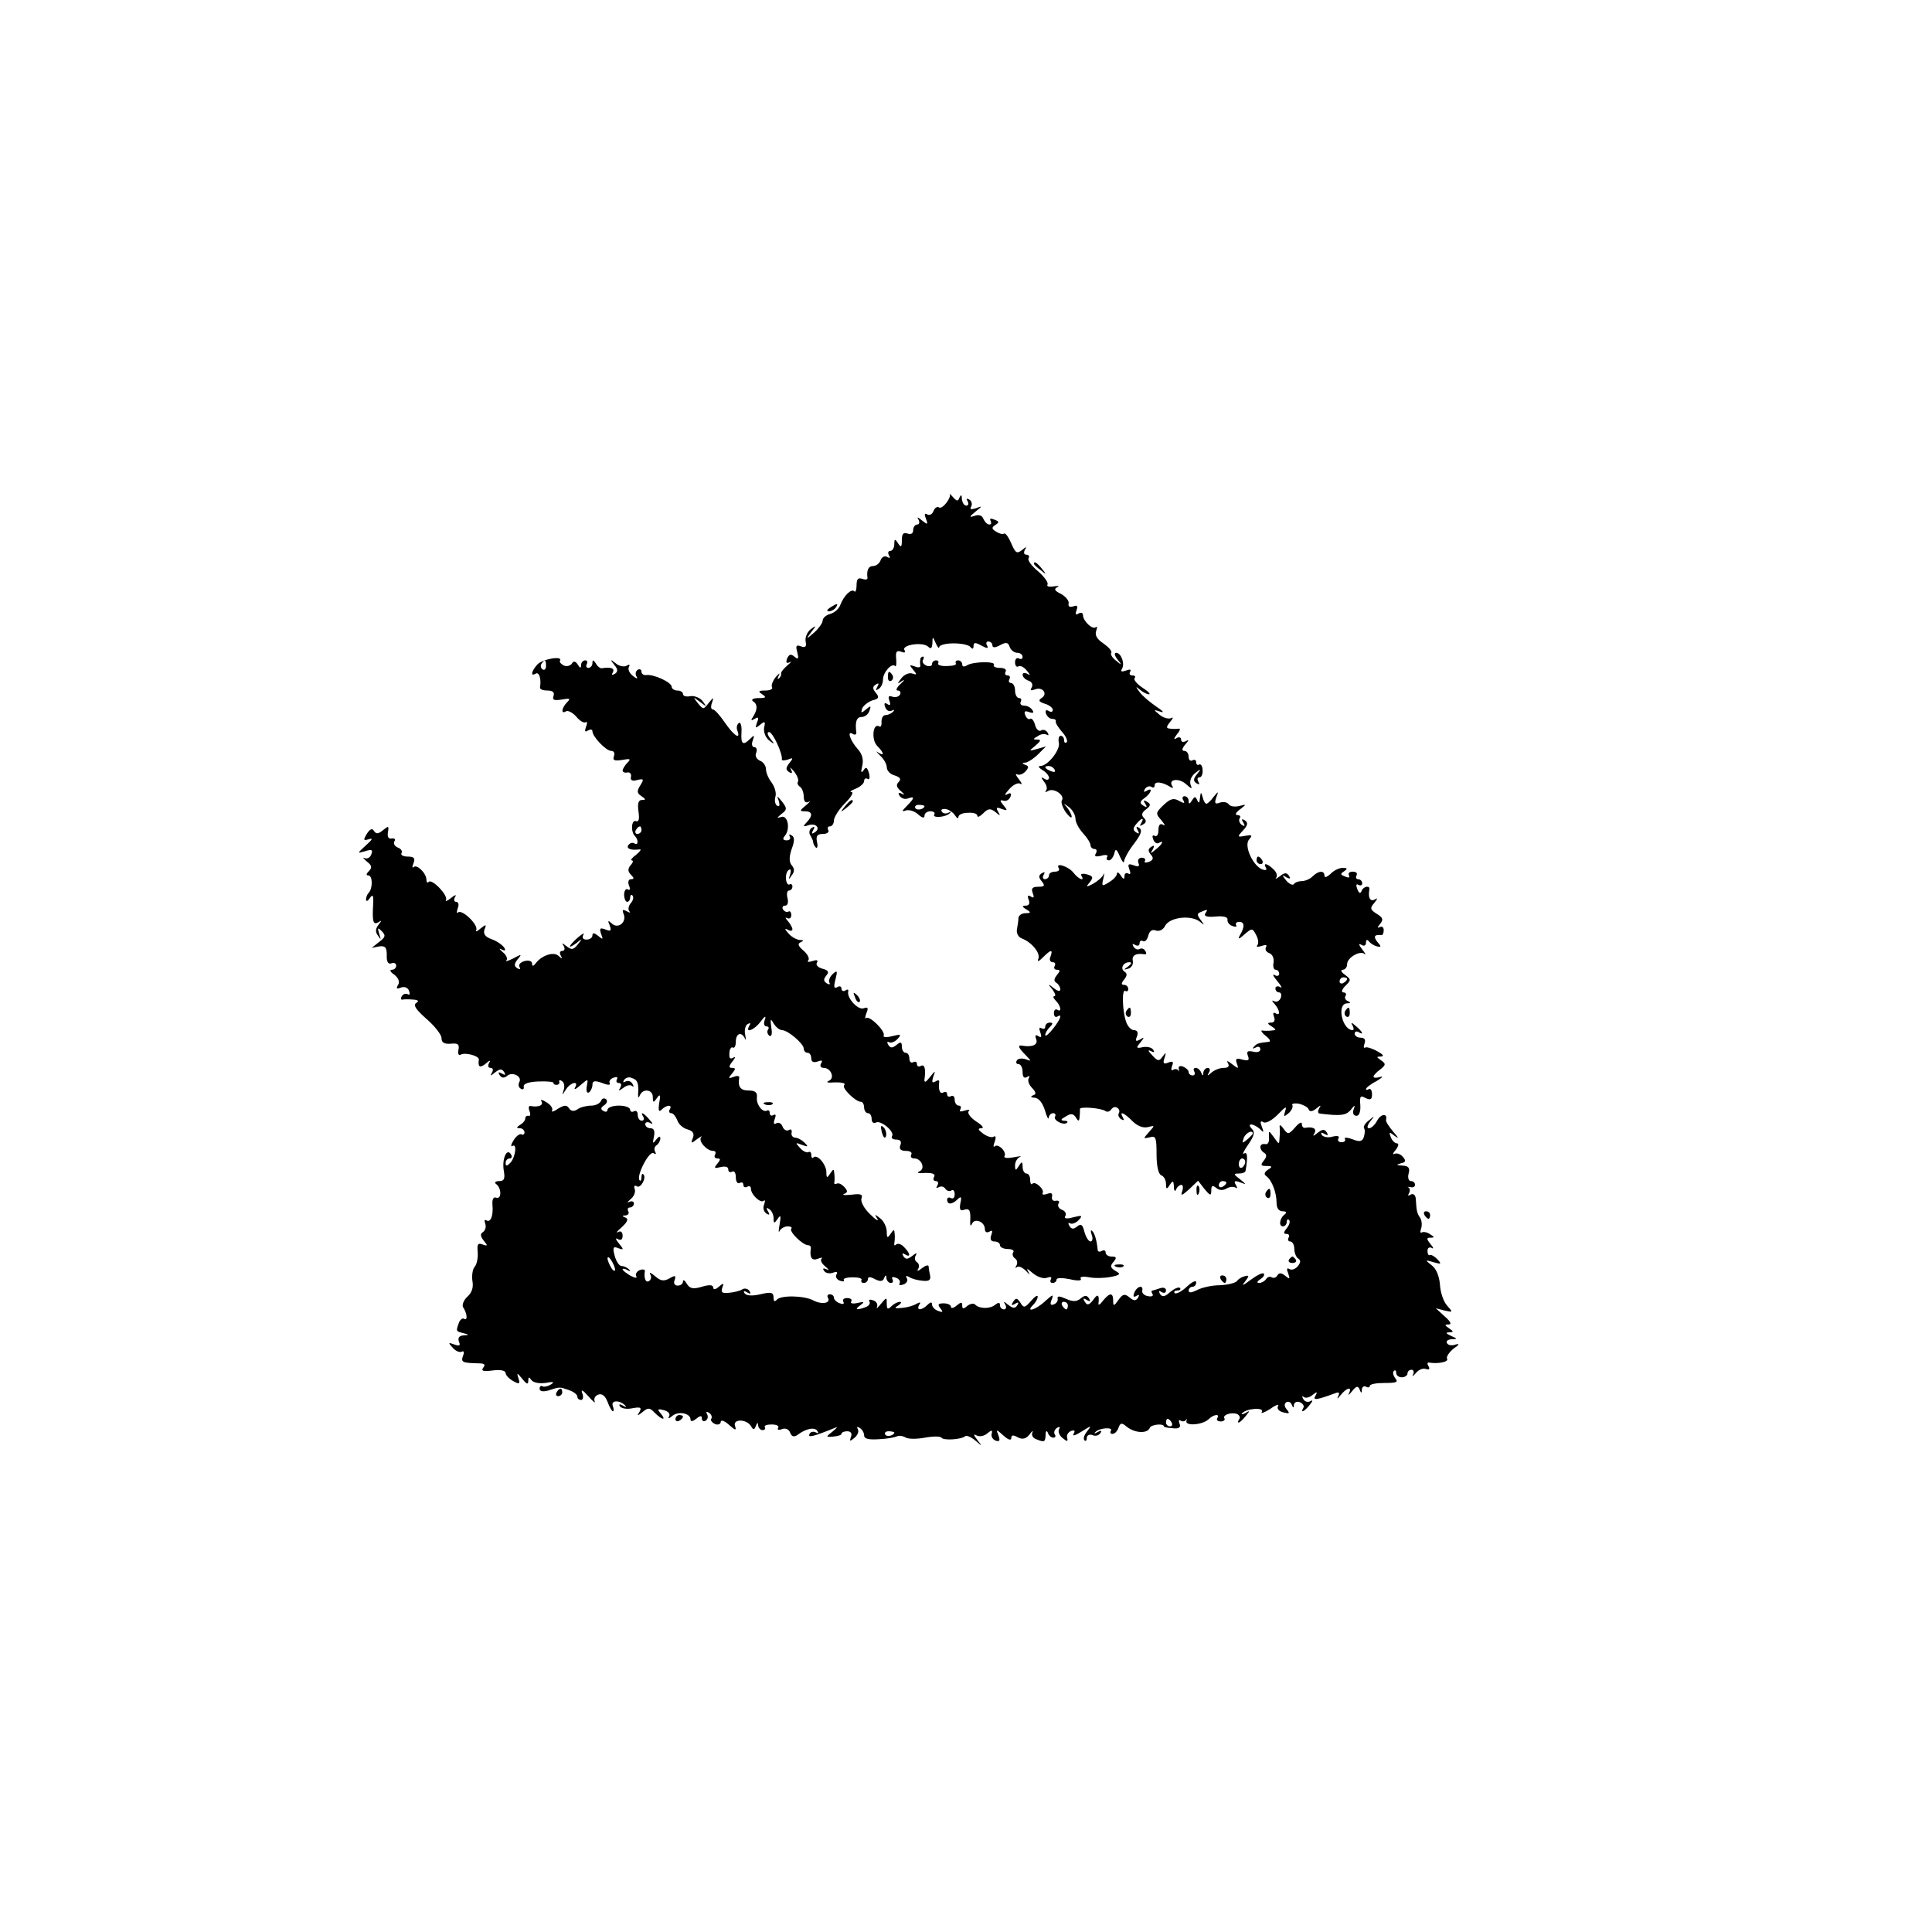
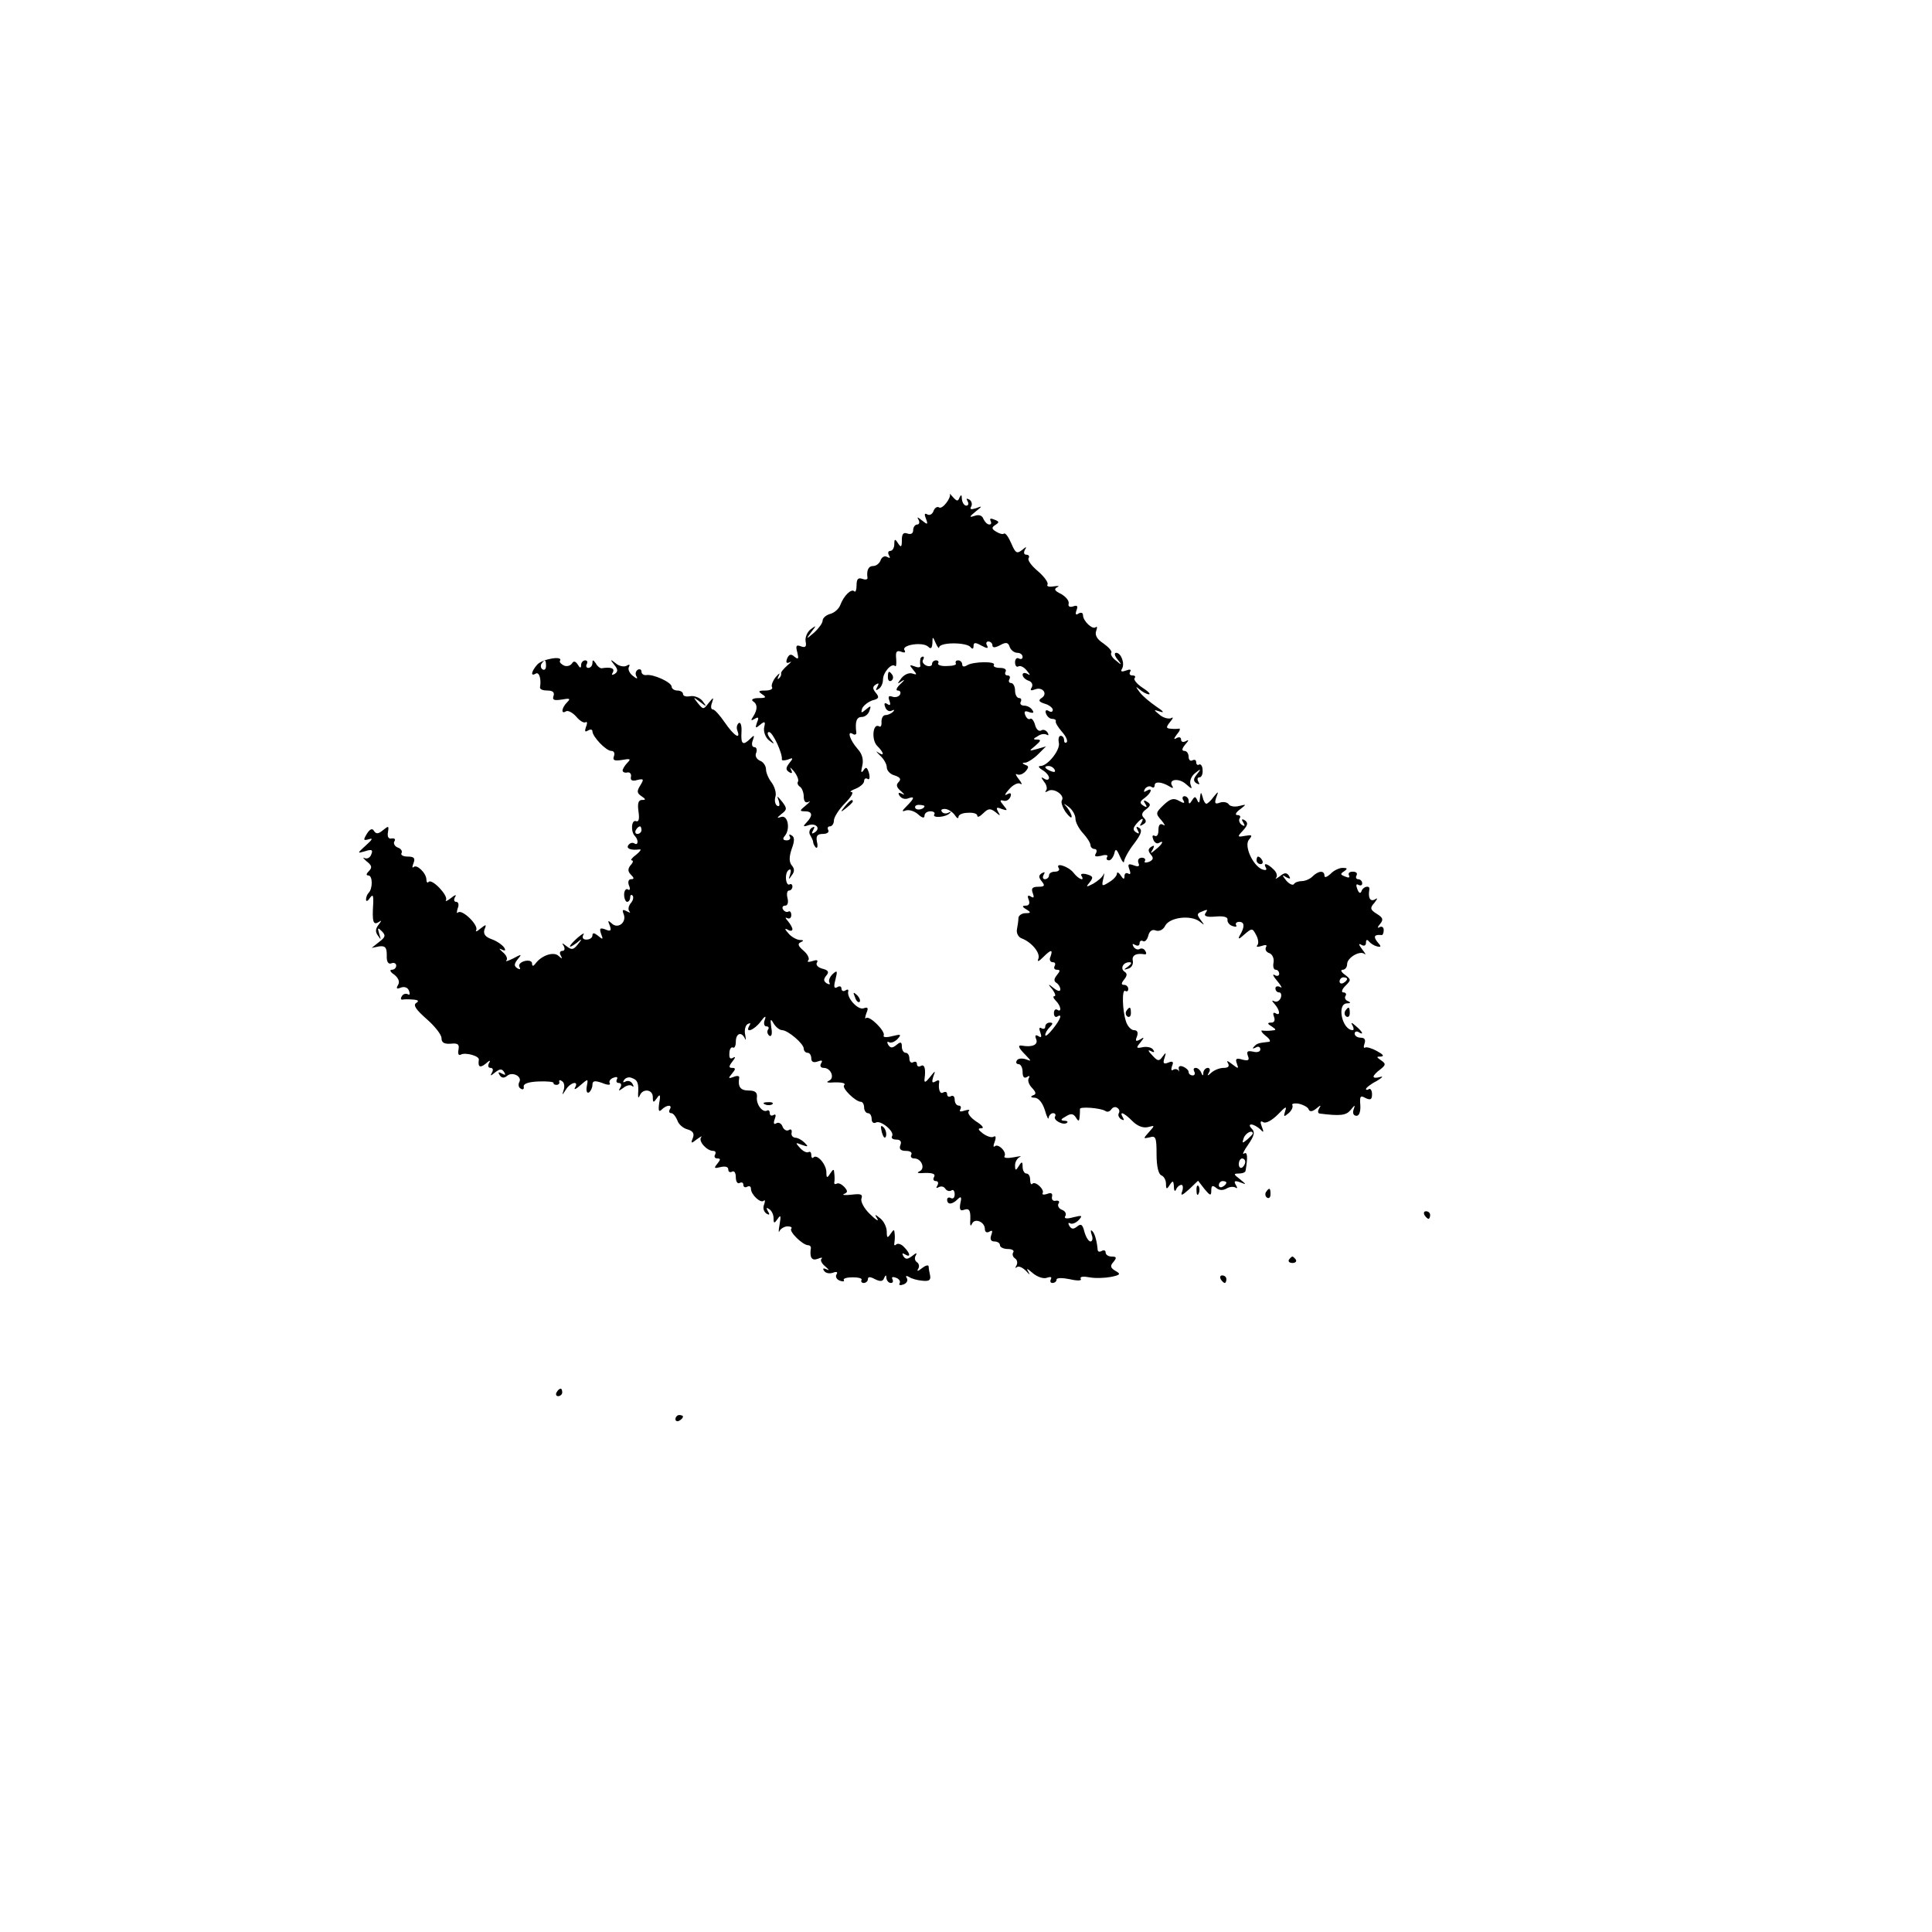
<svg xmlns="http://www.w3.org/2000/svg" version="1.0" width="512pt" height="512pt" viewBox="0 0 512 512" preserveAspectRatio="xMidYMid meet">
  <g transform="translate(0,512) scale(0.1,-0.1)" fill="#000000" stroke="none">
    <path d="M2517 3811 c5 -9 -19 -41 -28 -36 -5 4 -12 -1 -15 -9 -3 -9 -11 -13 -17 -9 -7 4 -8 0 -3 -12 6 -16 4 -16 -11 -4 -11 9 -14 10 -9 2 4 -7 2 -13 -3 -13 -6 0 -11 -7 -11 -15 0 -9 -6 -12 -15 -9 -11 4 -15 -1 -15 -17 0 -19 -2 -21 -10 -9 -8 13 -10 12 -10 -2 0 -10 -5 -18 -11 -18 -5 0 -7 -5 -3 -12 4 -7 3 -8 -5 -4 -6 4 -14 0 -17 -8 -3 -9 -12 -16 -20 -16 -13 0 -18 -12 -15 -32 0 -4 -6 -5 -14 -2 -11 4 -15 -1 -15 -17 0 -12 -3 -20 -6 -16 -8 8 -28 -12 -37 -36 -4 -11 -16 -21 -27 -24 -11 -3 -20 -11 -20 -18 0 -6 -10 -20 -22 -31 -22 -19 -23 -19 -8 1 14 18 14 19 -2 7 -9 -7 -15 -22 -13 -32 3 -14 -1 -17 -12 -13 -13 5 -15 2 -10 -16 4 -17 3 -20 -8 -11 -9 8 -14 6 -19 -5 -4 -11 -2 -14 7 -10 6 4 4 0 -6 -8 -10 -9 -18 -18 -17 -22 1 -4 -2 -10 -6 -13 -4 -4 -4 0 0 8 4 8 1 6 -8 -4 -8 -10 -13 -23 -10 -27 3 -5 -5 -9 -18 -9 -18 0 -20 -2 -8 -10 12 -8 10 -10 -10 -10 -14 0 -20 -4 -15 -8 13 -8 13 -22 1 -41 -7 -10 -6 -12 4 -6 10 6 12 4 6 -10 -5 -15 -4 -16 8 -6 13 11 15 9 11 -7 -2 -12 4 -27 13 -34 15 -12 16 -11 3 5 -7 9 -9 17 -3 17 10 0 36 -57 34 -72 -1 -4 6 -4 16 -1 14 6 15 4 4 -9 -10 -13 -10 -18 -1 -24 8 -5 10 -3 5 7 -4 8 -1 5 8 -5 8 -10 13 -22 11 -27 -3 -4 -1 -10 5 -14 5 -3 10 -15 10 -26 0 -13 5 -18 13 -14 6 4 3 -1 -7 -9 -17 -14 -18 -16 -3 -16 20 0 22 -11 5 -29 -11 -11 -10 -13 4 -8 20 7 34 -8 17 -19 -8 -5 -9 -3 -4 6 5 9 4 11 -4 6 -6 -4 -8 -13 -4 -19 4 -7 8 -15 8 -19 0 -3 3 -10 7 -14 4 -3 6 3 3 15 -3 16 1 21 16 21 11 0 17 5 14 10 -3 6 -1 10 4 10 6 0 11 7 11 16 0 8 13 29 29 45 16 16 24 29 18 30 -7 0 -2 4 11 9 12 5 22 14 22 20 0 6 4 9 9 6 5 -4 7 3 4 15 -5 16 -8 18 -15 7 -6 -8 -7 -4 -3 12 4 17 0 32 -12 45 -21 24 -29 50 -13 40 6 -4 11 -1 9 6 -3 27 1 39 15 39 8 0 17 7 20 16 5 14 4 15 -9 4 -13 -11 -14 -10 -10 3 4 8 16 17 27 21 17 4 19 8 9 20 -9 11 -9 16 0 22 8 5 9 3 4 -6 -5 -9 -4 -11 3 -6 7 4 12 15 12 25 0 19 23 45 32 36 3 -3 4 5 3 19 -2 19 1 23 13 19 9 -4 13 -2 9 4 -9 14 49 23 63 9 7 -7 10 -4 11 10 0 18 1 18 9 -1 5 -11 9 -15 9 -10 1 6 18 10 38 10 21 0 41 -4 45 -10 5 -6 8 -5 8 3 0 10 5 10 21 1 15 -8 19 -8 15 0 -4 6 -2 11 3 11 6 0 11 -5 11 -10 0 -7 7 -7 20 0 16 9 22 8 26 -5 3 -8 12 -15 20 -15 8 0 14 -5 14 -11 0 -5 -4 -7 -10 -4 -5 3 -10 -1 -10 -10 0 -9 4 -14 9 -11 5 3 15 -2 22 -11 10 -12 10 -14 2 -9 -7 4 -13 3 -13 -2 0 -6 7 -13 16 -16 9 -3 12 -11 8 -18 -5 -8 -2 -9 9 -5 20 8 35 -12 17 -23 -9 -6 -7 -10 9 -15 11 -3 21 -11 21 -16 0 -6 -5 -7 -11 -3 -7 4 -10 1 -7 -7 3 -8 10 -14 16 -14 7 0 11 -3 10 -6 -2 -4 6 -16 16 -28 11 -12 16 -24 13 -28 -4 -3 -7 -1 -7 5 0 7 -4 12 -9 12 -5 0 -7 -8 -5 -18 5 -18 -29 -62 -49 -62 -7 0 -4 -5 6 -11 9 -5 17 -15 17 -20 0 -6 -6 -7 -12 -3 -10 6 -10 5 -1 -8 7 -8 9 -19 5 -23 -4 -5 -1 -5 6 -1 15 9 45 -12 36 -25 -3 -5 2 -19 10 -31 9 -12 16 -18 16 -12 0 5 -6 16 -12 24 -11 12 -10 12 5 1 9 -7 17 -21 17 -30 0 -10 9 -27 20 -39 11 -12 20 -26 20 -32 0 -5 5 -10 11 -10 5 0 7 -5 3 -12 -5 -8 0 -9 14 -6 12 4 20 2 16 -3 -3 -5 -1 -9 5 -9 5 0 11 8 14 18 3 14 6 13 15 -8 6 -14 11 -19 11 -12 1 7 12 28 27 47 18 24 22 35 13 41 -8 5 -9 3 -4 -6 5 -9 4 -11 -4 -6 -9 6 -9 11 0 22 14 17 23 19 13 2 -5 -7 -3 -8 5 -3 9 5 10 10 2 18 -7 7 -5 14 6 22 13 10 13 14 3 20 -9 6 -11 4 -5 -5 6 -9 4 -11 -5 -5 -10 6 -10 11 3 20 19 14 23 30 5 19 -7 -4 -8 -3 -4 5 4 6 12 9 17 6 5 -4 9 -2 9 4 0 11 19 9 39 -3 9 -6 12 -5 7 2 -10 17 18 21 37 4 16 -14 17 -14 12 -1 -3 9 2 22 12 30 16 13 17 12 5 -3 -10 -12 -10 -18 -1 -24 8 -4 9 -3 5 4 -4 7 -3 12 3 12 5 0 9 9 8 19 0 11 -5 17 -9 15 -4 -3 -8 0 -8 6 0 6 -4 8 -10 5 -5 -3 -10 1 -10 9 0 9 -5 16 -11 16 -8 0 -7 6 2 17 10 11 10 14 2 9 -8 -4 -13 -2 -13 4 0 6 -5 8 -12 4 -8 -5 -8 -2 1 10 8 9 10 16 5 15 -5 -1 -15 -1 -23 0 -11 1 -11 4 0 18 8 9 9 14 3 10 -6 -3 -20 0 -30 8 -18 15 -18 15 1 9 12 -4 7 2 -10 13 -16 11 -37 28 -45 39 -11 15 -11 16 0 7 8 -7 19 -13 25 -13 5 0 -2 8 -18 18 -15 10 -24 22 -20 25 3 4 1 7 -6 7 -7 0 -9 4 -6 10 4 6 -1 7 -11 3 -11 -4 -15 -3 -11 4 9 14 -2 43 -15 43 -6 0 -4 -8 3 -17 13 -16 12 -17 -3 -4 -10 7 -16 17 -13 21 3 4 -7 15 -21 25 -17 11 -23 22 -19 33 3 9 3 13 -1 10 -8 -8 -34 16 -34 32 0 6 -5 8 -12 4 -7 -5 -9 -2 -5 9 4 11 2 14 -9 10 -9 -3 -14 0 -12 7 2 8 -8 19 -20 26 -17 8 -20 13 -10 18 7 3 3 4 -10 2 -12 -2 -19 0 -16 5 3 5 -9 21 -25 35 -17 14 -29 30 -25 35 3 5 0 9 -6 9 -6 0 -8 5 -4 13 6 9 4 9 -8 -1 -13 -10 -17 -8 -28 18 -7 16 -15 28 -19 26 -4 -3 -13 0 -21 5 -12 7 -13 11 -2 18 11 7 10 9 -3 14 -9 4 -13 3 -10 -3 3 -6 2 -10 -3 -10 -6 0 -12 7 -16 15 -3 9 -12 12 -23 8 -15 -5 -15 -3 2 11 19 15 19 16 1 9 -13 -4 -17 -3 -12 5 3 6 1 14 -5 18 -8 4 -9 3 -5 -4 4 -7 2 -12 -3 -12 -6 0 -11 8 -12 18 0 11 -2 12 -6 4 -4 -11 -7 -11 -17 0 -6 7 -10 11 -9 9z m278 -731 c3 -6 -1 -7 -9 -4 -18 7 -21 14 -7 14 6 0 13 -4 16 -10z" />
-     <path d="M2740 3626 c0 -2 8 -10 18 -17 15 -13 16 -12 3 4 -13 16 -21 21 -21 13z" />
-     <path d="M2200 3510 c-9 -6 -10 -10 -3 -10 6 0 15 5 18 10 8 12 4 12 -15 0z" />
+     <path d="M2200 3510 z" />
    <path d="M1424 3359 c-16 -18 -19 -33 -4 -24 9 5 15 -15 11 -37 0 -5 8 -8 20 -8 14 0 19 -5 16 -14 -4 -11 1 -13 21 -10 22 4 25 3 15 -7 -15 -15 -17 -33 -3 -24 5 3 17 -3 27 -14 9 -11 20 -18 25 -15 4 3 5 -3 1 -12 -4 -12 -3 -15 5 -10 7 4 12 3 12 -2 0 -14 36 -52 50 -52 7 0 10 -6 7 -14 -4 -11 1 -13 21 -10 22 4 25 3 15 -7 -7 -7 -13 -17 -13 -21 0 -4 6 -7 13 -5 6 1 11 -4 9 -12 -2 -9 4 -12 17 -8 17 4 18 2 8 -14 -10 -16 -9 -21 3 -29 12 -8 12 -10 1 -10 -9 0 -12 -9 -9 -30 3 -21 1 -29 -7 -26 -12 4 -14 -29 -2 -40 10 -11 8 -26 -2 -19 -5 3 -12 1 -16 -5 -6 -9 7 -14 30 -11 6 1 1 -6 -9 -14 -11 -8 -16 -15 -12 -15 5 0 4 -6 -3 -13 -8 -10 -7 -17 1 -25 9 -9 9 -12 0 -12 -6 0 -9 -7 -5 -17 4 -9 2 -14 -3 -10 -5 3 -10 -3 -10 -14 0 -10 4 -19 8 -19 4 0 8 5 8 12 0 6 3 8 6 5 4 -4 2 -13 -4 -20 -7 -8 -8 -18 -4 -22 4 -5 1 -4 -7 0 -11 6 -13 4 -8 -8 8 -22 -16 -40 -32 -24 -10 9 -11 8 -5 -6 5 -14 2 -16 -12 -10 -14 5 -16 3 -11 -12 6 -15 5 -16 -8 -5 -10 8 -15 9 -15 1 0 -6 -7 -11 -16 -11 -9 0 -12 5 -8 13 4 6 -2 3 -14 -7 -26 -23 -30 -34 -4 -15 15 13 16 12 3 -4 -11 -14 -16 -15 -29 -5 -13 10 -14 10 -8 1 4 -8 2 -13 -4 -13 -6 0 -8 -6 -4 -12 5 -10 4 -10 -6 -1 -13 12 -46 1 -62 -22 -5 -6 -8 -6 -8 2 0 6 -9 9 -20 6 -11 -3 -17 -10 -13 -16 3 -6 1 -7 -6 -3 -9 6 -9 11 1 24 12 14 10 14 -12 2 -14 -7 -22 -9 -18 -5 4 4 0 14 -10 22 -9 8 -11 11 -3 7 10 -5 12 -3 7 5 -5 7 -19 17 -33 22 -17 6 -23 14 -19 26 6 14 4 14 -11 2 -9 -8 -14 -9 -11 -4 7 13 -37 56 -48 47 -4 -4 -4 1 -1 11 4 9 2 17 -4 17 -6 0 -7 6 -3 13 5 7 0 6 -11 -3 -10 -8 -16 -10 -13 -5 6 12 -37 57 -46 48 -3 -4 -6 -1 -6 6 0 17 -26 42 -34 33 -4 -3 -4 1 0 11 5 13 1 17 -16 17 -11 0 -19 4 -16 9 3 5 -1 12 -10 15 -8 3 -12 11 -9 16 4 6 1 9 -7 8 -8 -2 -12 4 -10 16 3 18 2 18 -13 6 -12 -10 -18 -11 -24 -2 -4 8 -11 5 -19 -8 -10 -17 -9 -18 6 -14 11 4 9 -1 -8 -16 -24 -22 -24 -22 -3 -16 18 6 22 4 17 -8 -3 -9 -11 -13 -18 -10 -6 3 -3 -1 6 -9 13 -10 15 -16 6 -25 -8 -8 -8 -12 -2 -12 12 0 12 -35 1 -46 -4 -4 -7 -12 -7 -18 0 -6 5 -4 10 4 8 11 10 8 9 -15 -3 -48 0 -57 14 -49 9 6 9 5 0 -7 -8 -10 -9 -19 -1 -29 8 -12 8 -11 3 5 -5 17 -4 18 7 7 11 -11 9 -16 -7 -28 l-20 -16 20 4 c16 2 20 -3 20 -23 -1 -18 4 -25 12 -22 7 3 13 0 13 -6 0 -6 -5 -11 -12 -11 -6 0 -4 -6 7 -13 11 -9 15 -19 10 -27 -6 -10 -4 -12 8 -7 9 3 18 0 21 -9 3 -8 2 -12 -3 -9 -5 3 -13 1 -16 -5 -4 -6 -3 -10 2 -9 4 1 17 1 28 0 14 -1 16 -4 8 -9 -9 -6 0 -18 27 -42 22 -19 40 -42 40 -51 0 -12 7 -16 24 -15 19 2 24 -1 21 -16 -2 -10 0 -16 6 -13 11 7 49 -3 48 -13 -3 -20 3 -23 18 -11 11 10 14 10 9 2 -4 -8 -2 -13 4 -13 6 0 8 -5 4 -12 -6 -10 -4 -10 8 0 13 10 18 10 24 1 5 -8 3 -9 -6 -4 -9 5 -11 4 -6 -4 5 -8 12 -9 20 -2 14 12 41 -2 32 -17 -3 -6 -2 -14 4 -17 6 -4 9 -1 8 5 -2 8 13 13 39 14 23 1 41 -1 40 -4 -1 -3 3 -5 8 -5 5 0 9 4 7 8 -1 5 2 6 7 2 6 -3 8 -13 5 -23 -5 -16 -5 -16 6 1 12 19 35 24 24 5 -4 -7 2 -5 14 6 21 18 21 18 17 -3 -2 -12 0 -19 6 -16 5 4 9 13 9 20 0 11 6 12 26 5 14 -6 23 -6 20 -1 -3 5 1 12 10 15 8 3 12 2 9 -4 -3 -6 -1 -10 5 -10 6 0 8 -5 4 -12 -6 -10 -5 -10 8 -1 8 7 19 9 23 5 5 -4 5 -1 1 6 -4 7 -12 9 -18 6 -7 -4 -8 -2 -4 4 4 6 13 9 21 5 15 -5 18 -14 16 -43 0 -10 1 -11 5 -2 8 18 34 15 34 -5 0 -16 2 -16 11 -3 8 12 10 9 6 -13 -3 -20 -1 -25 6 -18 14 14 30 14 22 1 -3 -5 -2 -10 4 -10 5 0 12 -9 16 -19 3 -10 15 -21 27 -24 14 -4 19 -11 14 -23 -6 -15 -4 -15 11 -3 10 7 15 10 11 5 -8 -10 15 -36 32 -36 6 0 8 -4 5 -10 -3 -5 -1 -10 6 -10 9 0 9 -3 0 -14 -10 -12 -8 -13 8 -9 13 3 21 1 21 -6 0 -7 5 -9 10 -6 6 3 10 -3 10 -15 0 -12 5 -18 10 -15 6 3 10 1 10 -5 0 -6 5 -8 10 -5 6 3 10 1 10 -5 0 -16 26 -40 34 -32 4 3 4 -1 1 -10 -4 -9 -1 -19 6 -24 8 -5 10 -3 4 6 -5 9 -4 11 3 6 7 -4 12 -15 12 -24 0 -15 2 -15 11 -2 8 12 9 8 5 -15 -3 -16 -3 -24 0 -17 3 6 13 12 21 12 9 0 13 -3 10 -6 -7 -7 30 -44 45 -44 4 0 7 -3 7 -7 -4 -25 2 -35 18 -29 10 4 14 4 10 0 -4 -4 1 -13 11 -21 9 -8 11 -11 3 -7 -9 4 -12 3 -7 -4 4 -6 14 -8 23 -5 10 4 14 2 10 -4 -4 -6 0 -14 9 -17 8 -3 13 -2 10 2 -2 4 9 7 24 7 15 0 26 -3 23 -7 -2 -5 1 -8 6 -8 6 0 11 5 11 10 0 7 6 7 19 0 14 -7 21 -6 24 3 4 9 6 9 6 0 1 -7 6 -13 12 -13 5 0 7 4 4 10 -3 6 1 7 9 4 9 -3 13 -10 10 -15 -3 -5 2 -6 10 -3 9 3 13 11 9 17 -4 6 -1 7 6 3 7 -5 23 -9 35 -10 17 -2 23 1 21 13 -2 9 -4 20 -4 25 -1 5 -9 2 -18 -5 -10 -8 -14 -9 -10 -2 4 6 3 14 -3 18 -6 4 -7 12 -3 18 4 8 1 7 -9 -1 -13 -10 -18 -10 -24 -1 -4 8 -3 9 4 5 16 -10 15 2 -2 19 -7 8 -17 11 -21 7 -4 -4 -6 -2 -5 3 1 6 2 17 1 25 -1 13 -2 13 -11 0 -8 -12 -10 -11 -10 6 0 12 -8 28 -17 35 -15 12 -16 12 -8 -1 5 -8 -4 -3 -19 12 -16 15 -26 34 -23 42 4 11 -2 13 -26 10 -18 -2 -27 -1 -20 2 10 4 10 8 0 19 -7 7 -15 11 -20 8 -4 -2 -7 -1 -6 4 1 4 1 15 0 23 -1 13 -2 13 -11 0 -8 -13 -10 -12 -10 3 0 21 -24 49 -34 40 -3 -4 -6 -1 -6 6 0 7 -3 10 -7 8 -5 -3 -15 2 -23 11 -13 14 -12 15 5 8 17 -6 18 -5 7 6 -7 7 -18 13 -25 13 -7 1 -11 7 -9 14 1 7 -2 10 -8 6 -5 -3 -13 1 -16 9 -3 9 -11 13 -17 9 -6 -4 -8 0 -4 11 4 10 3 15 -3 11 -6 -3 -10 -1 -10 5 0 6 -3 9 -7 7 -12 -7 -30 17 -27 36 1 12 -5 17 -22 17 -22 0 -29 10 -25 34 1 5 -6 6 -15 2 -14 -5 -15 -4 -4 9 10 12 10 15 0 15 -9 0 -9 4 1 17 8 10 9 14 2 10 -8 -5 -11 -1 -10 12 0 11 5 17 9 15 4 -3 8 4 8 15 0 23 15 28 24 9 3 -7 3 -3 1 9 -3 12 0 25 6 29 8 4 9 3 5 -4 -13 -22 13 -12 30 11 11 15 15 16 11 5 -4 -10 -2 -18 4 -18 6 0 8 -4 4 -9 -3 -5 -1 -12 4 -16 6 -3 8 6 5 22 -3 23 -2 25 6 11 6 -10 16 -18 23 -18 16 -1 57 -36 57 -49 0 -6 5 -11 10 -11 6 0 10 -7 10 -15 0 -9 6 -12 17 -8 11 4 14 3 9 -5 -4 -7 -1 -12 7 -12 19 0 30 -27 14 -34 -7 -3 -6 -5 3 -5 29 2 43 -1 37 -7 -7 -7 30 -44 45 -44 4 0 8 -7 8 -15 0 -8 5 -15 10 -15 6 0 10 -7 10 -16 0 -8 5 -12 11 -9 12 8 51 -24 43 -36 -3 -5 2 -9 11 -9 11 0 15 -5 11 -15 -4 -10 1 -15 15 -15 11 0 17 -4 14 -10 -3 -5 0 -10 8 -10 19 0 30 -27 14 -34 -7 -3 -6 -5 3 -5 30 2 41 -1 35 -11 -3 -5 -1 -10 5 -10 6 0 8 -5 4 -12 -4 -6 -3 -8 4 -4 6 3 13 2 17 -4 4 -6 11 -8 16 -5 5 4 9 -1 9 -10 0 -9 -4 -13 -10 -10 -5 3 -10 1 -10 -4 0 -14 13 -14 28 1 9 9 11 6 7 -11 -3 -17 0 -21 10 -17 15 5 18 -3 16 -34 0 -9 2 -10 5 -3 7 16 34 5 34 -14 0 -8 5 -11 12 -7 8 5 9 2 5 -9 -4 -11 -1 -17 8 -17 8 0 15 -4 15 -10 0 -5 9 -10 21 -10 11 0 18 -4 14 -9 -3 -5 -1 -12 5 -16 6 -4 7 -12 4 -18 -4 -7 -4 -9 1 -5 4 4 15 -1 24 -10 10 -11 12 -12 6 -2 -6 10 -3 9 12 -4 12 -10 29 -16 38 -12 9 3 13 2 10 -4 -3 -6 -1 -10 4 -10 6 0 11 4 11 9 0 5 15 5 35 1 21 -5 33 -4 29 1 -3 6 7 7 23 4 15 -3 41 -2 57 1 25 5 27 8 12 16 -13 8 -15 13 -5 24 9 11 8 14 -5 14 -9 0 -16 5 -16 11 0 5 -4 7 -10 4 -5 -3 -10 -3 -11 2 -2 24 -8 46 -15 51 -4 4 -4 -1 -1 -10 4 -10 2 -18 -3 -18 -5 0 -12 11 -16 25 -5 20 -9 23 -19 15 -10 -8 -15 -8 -21 1 -4 7 -3 10 2 7 5 -3 15 1 22 8 12 13 10 14 -14 8 -18 -5 -25 -3 -21 3 4 6 0 14 -9 17 -8 3 -12 11 -9 16 4 6 1 9 -7 8 -7 -2 -12 3 -10 11 2 9 -3 11 -13 7 -9 -3 -14 -2 -12 2 6 9 -19 33 -27 25 -3 -4 -6 1 -6 10 0 10 -4 17 -10 17 -5 0 -10 8 -10 18 0 14 -2 15 -10 2 -8 -13 -10 -13 -10 2 0 9 6 19 13 22 6 3 -1 2 -17 -1 -16 -3 -27 -2 -24 3 7 11 -17 35 -26 26 -4 -3 -4 2 0 12 4 11 3 17 -2 14 -5 -4 -18 0 -29 8 -13 10 -15 14 -4 14 8 0 2 8 -14 18 -15 10 -24 22 -20 27 5 4 0 5 -10 2 -11 -4 -16 -3 -12 3 3 6 1 10 -4 10 -6 0 -11 7 -11 16 0 8 -4 12 -10 9 -5 -3 -10 -1 -10 5 0 6 -4 8 -10 5 -9 -6 -14 8 -11 28 1 5 -4 5 -10 1 -9 -5 -10 -2 -6 12 7 18 6 18 -9 -1 -11 -14 -15 -15 -14 -5 4 28 0 41 -10 35 -5 -3 -10 -1 -10 5 0 6 -4 8 -10 5 -5 -3 -10 1 -10 9 0 9 -4 16 -10 16 -5 0 -10 7 -10 16 0 13 -3 14 -14 5 -11 -9 -16 -9 -22 0 -4 7 -3 10 2 7 5 -3 15 1 22 8 12 13 10 14 -14 8 -15 -4 -25 -3 -22 2 5 11 -38 54 -47 46 -3 -4 -3 2 1 13 6 14 4 17 -7 13 -15 -6 -46 28 -41 45 1 5 -2 6 -8 2 -5 -3 -10 -1 -10 5 0 6 -5 8 -11 4 -9 -5 -10 1 -5 20 6 24 5 26 -8 14 -7 -7 -11 -17 -8 -22 3 -5 0 -6 -7 -2 -9 6 -9 11 -1 21 8 9 5 14 -11 18 -11 3 -18 10 -14 16 4 7 -1 8 -12 4 -10 -3 -15 -3 -11 2 4 4 -1 16 -13 26 -14 12 -16 18 -7 22 9 4 8 6 -3 6 -9 1 -23 9 -30 18 -10 11 -10 14 -1 9 6 -4 12 -3 12 1 0 5 -6 15 -12 22 -7 8 -8 11 -2 8 6 -3 11 0 11 8 0 8 -4 12 -8 9 -4 -2 -10 0 -14 6 -3 5 -1 10 6 10 6 0 9 8 6 20 -3 11 -1 20 4 20 5 0 9 5 9 11 0 5 -4 8 -8 5 -4 -2 -8 4 -9 14 -1 11 2 22 8 25 5 3 6 -2 3 -12 -5 -15 -4 -15 4 -3 8 10 8 18 0 27 -7 9 -7 22 0 43 8 21 8 32 0 36 -6 4 -8 3 -5 -3 3 -5 0 -10 -8 -10 -10 0 -12 4 -5 12 15 18 8 56 -10 50 -12 -4 -12 -3 1 8 15 11 15 15 2 32 -14 17 -15 18 -9 2 3 -11 2 -16 -5 -12 -5 4 -7 14 -4 24 3 9 -2 26 -10 37 -8 10 -15 26 -15 35 0 9 -7 20 -16 23 -9 4 -14 13 -10 21 3 8 1 15 -5 15 -6 0 -8 8 -4 18 5 14 4 15 -6 5 -20 -20 -26 -16 -24 17 1 16 -2 27 -7 24 -5 -4 -7 -12 -4 -20 10 -26 -9 -14 -33 21 -13 19 -27 35 -32 35 -5 0 -6 8 -2 18 5 15 4 15 -9 -1 -14 -18 -14 -18 -29 0 -13 17 -13 17 6 3 18 -14 19 -14 7 2 -7 9 -22 15 -33 13 -10 -2 -19 0 -19 6 0 5 -7 9 -15 9 -8 0 -15 5 -15 10 0 12 -49 34 -67 31 -7 -1 -13 3 -13 9 0 6 -5 8 -10 5 -6 -4 -7 -12 -3 -18 4 -7 0 -6 -10 2 -9 7 -14 18 -10 24 3 6 1 7 -6 3 -6 -4 -20 -2 -29 6 -15 12 -16 11 -4 -4 10 -12 10 -18 1 -24 -8 -4 -9 -3 -5 4 6 11 -5 15 -30 11 -4 0 -11 5 -15 13 -7 10 -9 10 -9 1 0 -7 -5 -13 -11 -13 -5 0 -7 5 -4 10 3 6 1 10 -4 10 -6 0 -11 -6 -11 -12 0 -10 -3 -9 -9 1 -6 9 -11 10 -15 3 -4 -6 -13 -9 -21 -6 -8 4 -13 9 -11 13 9 14 -46 5 -60 -10z m23 -4 c0 -8 -4 -12 -9 -9 -5 3 -6 10 -3 15 9 13 12 11 12 -6z m253 -435 c0 -5 -5 -10 -11 -10 -5 0 -7 5 -4 10 3 6 8 10 11 10 2 0 4 -4 4 -10z" />
    <path d="M2439 3373 c-1 -5 -1 -12 0 -17 1 -5 -6 -6 -15 -2 -14 5 -15 4 -4 -9 11 -13 10 -14 -2 -10 -8 3 -21 -2 -29 -12 -12 -16 -12 -17 1 -8 9 6 7 2 -3 -7 -11 -10 -14 -18 -8 -18 7 0 9 -5 6 -11 -4 -6 -13 -8 -21 -5 -9 3 -11 0 -7 -11 4 -11 2 -14 -5 -9 -8 5 -10 2 -6 -8 3 -9 11 -13 18 -9 6 3 7 2 3 -3 -5 -5 -14 -9 -20 -9 -7 0 -11 -8 -11 -18 1 -9 -2 -15 -6 -12 -17 10 -21 -35 -6 -51 19 -19 21 -30 3 -18 -7 5 -5 2 5 -8 10 -9 18 -23 18 -31 0 -9 9 -19 21 -22 15 -5 18 -10 10 -18 -7 -7 -5 -14 7 -24 9 -8 11 -11 3 -7 -10 5 -12 3 -7 -5 5 -7 14 -10 22 -7 19 7 18 1 -3 -20 -13 -13 -14 -16 -3 -12 8 3 23 -1 33 -10 11 -10 17 -11 17 -4 0 7 7 12 16 12 8 0 13 -4 10 -8 -7 -11 31 -8 41 3 5 4 3 5 -4 1 -6 -3 -14 -2 -17 3 -4 5 1 8 10 7 8 -1 20 -9 25 -17 5 -8 9 -9 9 -4 0 6 11 11 25 11 14 1 25 -2 25 -8 0 -5 7 -2 16 7 13 13 19 13 32 3 13 -11 14 -11 7 1 -6 11 -4 13 10 7 15 -5 16 -4 5 9 -11 13 -11 16 0 13 7 -2 15 3 18 11 3 9 0 11 -9 6 -8 -5 -6 1 5 13 10 12 24 19 30 15 6 -4 4 2 -4 12 -8 10 -10 16 -5 13 6 -3 15 0 22 7 10 11 10 15 0 18 -9 4 -9 6 1 6 6 1 21 10 33 22 l21 21 -24 -7 c-22 -6 -22 -6 -4 9 14 12 16 16 5 16 -12 0 -12 2 1 9 8 6 18 7 24 4 5 -3 6 -1 2 6 -4 6 -12 9 -17 5 -6 -3 -13 3 -16 15 -3 11 -9 19 -13 16 -4 -3 -10 2 -13 10 -4 10 -1 12 10 8 11 -4 14 -2 9 5 -4 7 -14 12 -22 12 -8 0 -12 5 -9 10 3 6 1 10 -4 10 -6 0 -11 9 -11 20 0 11 -5 20 -11 20 -5 0 -7 5 -4 10 3 6 1 10 -5 10 -6 0 -8 5 -5 10 3 6 -3 10 -15 10 -12 0 -19 4 -16 8 6 10 -55 9 -71 -1 -8 -5 -13 -4 -13 2 0 6 -5 11 -11 11 -5 0 -8 -3 -6 -8 3 -4 -8 -7 -23 -7 -16 -1 -26 3 -24 7 3 4 0 8 -5 8 -6 0 -11 -4 -11 -10 0 -5 -7 -7 -15 -4 -8 4 -12 10 -9 15 3 5 3 9 0 9 -3 0 -7 -3 -7 -7z m11 -389 c0 -8 -19 -13 -24 -6 -3 5 1 9 9 9 8 0 15 -2 15 -3z" />
    <path d="M2353 3325 c0 -8 4 -12 9 -9 5 3 6 10 3 15 -9 13 -12 11 -12 -6z" />
    <path d="M3180 3005 c-1 -13 -3 -15 -7 -6 -5 11 -7 11 -14 0 -6 -10 -9 -11 -9 -1 0 6 -5 12 -11 12 -5 0 -7 -5 -3 -11 5 -8 2 -9 -12 -1 -14 8 -23 5 -40 -11 -22 -21 -22 -23 -6 -41 9 -11 11 -16 5 -12 -9 5 -13 0 -13 -14 0 -12 -4 -18 -10 -15 -6 3 -7 -1 -4 -9 3 -9 10 -13 15 -10 15 9 10 -3 -8 -17 -14 -12 -16 -12 -8 0 5 10 4 12 -4 7 -9 -6 -9 -11 -1 -21 8 -9 6 -14 -5 -19 -9 -3 -14 -2 -11 2 3 5 -1 9 -8 9 -8 0 -12 -6 -9 -14 4 -9 0 -11 -13 -6 -14 5 -16 3 -11 -11 4 -10 3 -15 -3 -11 -6 3 -10 0 -10 -7 0 -9 -3 -9 -10 2 -5 8 -10 10 -10 5 0 -6 -9 -16 -21 -23 -19 -12 -20 -11 -15 10 3 13 3 17 0 10 -3 -7 -15 -17 -27 -24 -19 -10 -20 -9 -9 4 10 13 9 16 -8 21 -11 3 -18 1 -14 -4 10 -16 -8 -9 -21 8 -13 17 -50 29 -39 12 3 -5 -2 -9 -10 -9 -9 0 -16 -4 -16 -10 0 -5 -5 -10 -11 -10 -5 0 -7 5 -3 12 4 7 3 8 -5 4 -9 -6 -9 -11 0 -22 9 -11 7 -14 -9 -14 -16 0 -20 -4 -15 -17 4 -11 3 -14 -5 -9 -8 5 -10 2 -6 -8 4 -10 1 -16 -7 -16 -11 0 -11 -3 1 -10 13 -8 12 -10 -2 -10 -10 0 -18 -6 -19 -12 0 -7 -2 -21 -4 -31 -2 -10 4 -21 13 -24 26 -10 49 -38 44 -53 -4 -10 0 -9 12 3 21 21 27 22 20 2 -4 -8 -1 -15 6 -15 6 0 8 -4 5 -10 -3 -5 -1 -10 6 -10 9 0 9 -3 0 -14 -8 -10 -9 -16 -1 -21 5 -3 10 -11 10 -17 0 -6 -7 -5 -17 3 -16 13 -17 12 -4 -3 7 -10 10 -18 5 -18 -4 0 -3 -5 4 -12 14 -14 16 -32 4 -24 -5 3 -9 -1 -9 -9 0 -8 4 -12 9 -9 14 9 9 -7 -12 -33 -11 -14 -20 -21 -20 -16 0 5 5 14 12 21 9 9 9 12 0 12 -7 0 -12 -5 -12 -11 0 -5 -4 -7 -10 -4 -6 4 -7 -1 -3 -11 4 -12 3 -15 -5 -10 -8 5 -10 2 -6 -8 6 -15 -11 -22 -38 -17 -12 2 -9 -6 10 -25 16 -17 16 -17 0 -11 -10 3 -20 2 -23 -3 -4 -6 -1 -10 4 -10 6 0 11 -9 11 -21 0 -13 4 -18 12 -13 6 4 8 3 4 -4 -3 -6 1 -17 9 -25 11 -12 12 -17 2 -20 -7 -3 -5 -6 5 -6 11 -1 21 -14 27 -33 5 -18 10 -27 10 -20 1 6 6 12 12 12 5 0 8 -4 5 -9 -6 -10 24 -25 32 -16 3 3 -1 5 -9 5 -9 1 -8 4 5 11 14 9 20 8 27 -2 7 -12 9 -11 10 1 1 8 1 17 1 21 -1 7 54 3 67 -5 5 -4 12 -2 16 4 4 6 11 8 16 4 5 -3 7 -9 4 -14 -3 -5 0 -12 6 -16 8 -4 9 -3 5 4 -11 19 2 14 25 -9 13 -13 28 -19 41 -16 19 5 19 5 3 -13 -16 -18 -16 -18 2 -14 16 5 18 -1 18 -45 0 -32 5 -53 13 -56 6 -2 12 -12 12 -22 0 -15 2 -16 10 -3 8 12 10 12 11 -5 0 -11 3 -14 6 -7 2 6 9 12 14 12 4 0 5 -8 2 -17 -5 -13 -1 -12 18 5 l24 23 17 -22 c15 -18 18 -19 18 -4 0 13 3 15 13 7 8 -7 18 -7 27 -2 8 5 18 6 24 3 5 -4 6 -1 1 7 -6 10 -3 12 11 7 18 -7 18 -7 0 8 -17 13 -18 15 -3 15 9 0 18 3 18 8 6 35 5 51 -4 45 -6 -4 -1 7 11 24 16 23 18 33 10 41 -7 7 -8 12 -2 12 6 0 16 -6 23 -12 10 -11 11 -9 5 6 -5 13 -4 17 4 12 7 -4 23 5 39 21 19 20 24 23 19 9 -5 -16 -4 -17 9 -6 8 7 12 16 10 21 -3 4 5 6 17 4 13 -3 25 -10 26 -15 3 -7 10 -6 20 2 12 10 14 10 8 1 -4 -7 -4 -13 1 -14 55 -7 70 -5 82 9 12 15 13 15 8 1 -3 -9 0 -16 8 -16 7 0 11 11 10 28 -2 24 0 27 14 19 13 -6 17 -4 17 10 0 10 -4 16 -8 14 -4 -3 -8 -3 -8 0 0 3 12 13 28 21 15 9 19 14 10 11 -10 -3 -18 -3 -18 1 0 3 8 12 18 19 15 12 15 15 2 24 -13 9 -13 10 0 10 9 1 5 6 -10 14 -14 8 -28 12 -32 10 -4 -3 -5 2 -2 10 4 11 0 16 -10 16 -9 0 -16 5 -16 11 0 5 5 7 10 4 16 -10 11 1 -7 16 -11 10 -14 10 -9 2 4 -7 4 -13 1 -13 -28 0 -43 69 -16 71 10 0 12 2 3 6 -6 2 -10 9 -6 14 3 5 0 9 -6 9 -6 0 -4 8 5 17 16 16 16 17 -1 30 -10 7 -12 13 -6 13 7 0 12 7 12 15 0 17 34 37 46 27 5 -4 2 2 -6 12 -10 13 -10 17 -2 12 7 -4 12 -2 12 6 0 8 3 9 8 3 4 -5 13 -11 21 -13 12 -3 12 0 1 12 -11 14 -8 20 11 18 3 -1 6 5 6 13 0 8 -5 11 -11 8 -6 -4 -6 0 1 8 10 12 8 17 -8 27 -18 11 -19 16 -7 29 9 12 10 15 1 9 -12 -6 -18 5 -14 27 2 12 -17 8 -21 -5 -3 -7 -7 -5 -11 6 -4 10 -3 15 3 11 6 -3 10 -1 10 4 0 6 -5 11 -11 11 -5 0 -7 5 -4 10 3 6 -1 10 -10 10 -9 0 -13 -4 -10 -10 3 -6 -1 -7 -10 -3 -13 5 -14 7 -3 14 10 7 9 9 -4 9 -9 0 -24 -7 -32 -16 -9 -8 -16 -11 -16 -5 0 15 -16 14 -32 -2 -7 -7 -20 -12 -28 -12 -8 0 -18 -3 -21 -8 -3 -4 -12 0 -20 9 -12 15 -12 17 0 9 10 -5 12 -4 7 4 -6 9 -12 9 -24 -1 -10 -7 -14 -9 -10 -4 4 5 1 15 -7 22 -16 16 -29 19 -20 4 3 -6 -1 -7 -10 -4 -25 10 -49 63 -35 79 10 12 8 13 -10 10 -21 -4 -22 -3 -6 14 13 14 14 21 5 27 -8 5 -10 3 -4 -6 5 -9 4 -11 -4 -6 -6 4 -9 12 -6 17 4 5 1 9 -6 9 -7 0 -4 7 7 15 18 14 18 14 -2 9 -12 -3 -25 -1 -28 5 -4 5 -14 7 -23 4 -13 -5 -15 -2 -10 13 7 18 6 18 -7 2 -7 -10 -16 -18 -19 -18 -3 0 -8 8 -10 18 -4 14 -5 14 -7 -3z m14 -306 c-4 -7 5 -10 27 -8 21 2 33 -1 32 -8 -1 -6 4 -14 13 -17 8 -3 13 -2 10 2 -3 5 1 9 8 9 15 0 15 -14 1 -37 -5 -10 -1 -9 12 3 21 18 22 18 32 -1 6 -11 7 -23 3 -27 -4 -5 1 -5 11 -2 11 4 16 3 12 -3 -3 -6 0 -13 9 -16 8 -3 13 -14 11 -25 -2 -10 0 -19 6 -19 5 0 9 -5 9 -11 0 -5 -6 -7 -12 -3 -7 4 -4 -3 7 -16 11 -13 14 -20 8 -16 -7 4 -13 2 -13 -3 0 -6 4 -11 10 -11 5 0 7 -7 4 -15 -4 -8 -11 -12 -18 -8 -6 3 -6 1 2 -8 14 -16 16 -33 2 -24 -6 3 -7 -1 -4 -9 4 -10 1 -16 -7 -16 -11 0 -11 -3 1 -10 13 -9 13 -10 0 -11 -8 -1 -19 -1 -25 0 -5 1 -1 -6 9 -14 11 -8 15 -16 8 -16 -27 -3 -31 -4 -39 -13 -5 -5 -3 -6 5 -2 6 4 12 2 12 -5 0 -6 -8 -9 -19 -6 -15 3 -18 1 -14 -11 5 -12 1 -14 -15 -10 -16 5 -19 2 -14 -11 5 -14 4 -14 -13 -1 -11 9 -16 10 -11 3 5 -9 1 -13 -11 -13 -11 0 -25 -6 -32 -12 -11 -10 -13 -10 -7 0 4 6 2 12 -3 12 -6 0 -11 -6 -12 -12 0 -10 -2 -10 -6 0 -2 6 -9 12 -14 12 -6 0 -7 -4 -4 -10 3 -5 1 -10 -4 -10 -6 0 -11 4 -11 9 0 5 -7 11 -14 14 -9 4 -14 1 -12 -6 1 -7 1 -9 -1 -4 -3 4 -9 5 -14 2 -5 -4 -6 1 -3 10 5 11 2 14 -10 9 -12 -5 -15 -2 -10 12 5 16 4 16 -5 4 -9 -13 -13 -13 -28 4 -10 10 -12 15 -4 11 9 -5 12 -4 7 3 -3 6 -16 9 -27 7 -18 -4 -19 -2 -7 12 11 14 11 16 -1 8 -11 -6 -13 -4 -8 8 4 11 1 17 -8 17 -7 0 -17 10 -21 23 -10 30 -11 87 -2 81 5 -3 8 0 8 5 0 6 -5 11 -11 11 -8 0 -8 4 0 14 8 10 9 16 1 21 -12 8 -4 25 13 25 7 0 6 -4 -3 -11 -13 -9 -13 -10 0 -6 8 2 14 11 12 21 -3 14 9 21 31 17 5 -1 6 3 2 9 -3 6 -10 8 -15 5 -5 -3 -12 0 -16 6 -4 8 -3 9 4 5 7 -4 12 -2 12 4 0 6 4 9 9 6 5 -3 11 3 14 14 3 13 11 18 20 14 9 -3 20 2 25 13 12 22 67 29 91 11 14 -11 14 -11 3 4 -10 13 -10 17 0 21 19 8 20 8 12 -4z m376 -173 c0 -3 -4 -8 -10 -11 -5 -3 -10 -1 -10 4 0 6 5 11 10 11 6 0 10 -2 10 -4z m-250 -410 c0 -2 -7 -9 -15 -16 -13 -11 -14 -10 -9 4 5 14 24 23 24 12z m-20 -75 c0 -6 -4 -12 -8 -15 -5 -3 -9 1 -9 9 0 8 4 15 9 15 4 0 8 -4 8 -9z m-50 -55 c0 -3 -4 -8 -10 -11 -5 -3 -10 -1 -10 4 0 6 5 11 10 11 6 0 10 -2 10 -4z" />
    <path d="M2985 2441 c-3 -5 -2 -12 3 -15 5 -3 9 1 9 9 0 17 -3 19 -12 6z" />
    <path d="M2239 2983 c-13 -16 -12 -17 4 -4 9 7 17 15 17 17 0 8 -8 3 -21 -13z" />
    <path d="M3330 2840 c0 -5 5 -10 11 -10 5 0 7 5 4 10 -3 6 -8 10 -11 10 -2 0 -4 -4 -4 -10z" />
    <path d="M2266 2477 c3 -10 9 -15 12 -12 3 3 0 11 -7 18 -10 9 -11 8 -5 -6z" />
    <path d="M3565 2441 c-3 -5 -2 -12 3 -15 5 -3 9 1 9 9 0 17 -3 19 -12 6z" />
-     <path d="M1435 2201 c6 -10 -8 -16 -29 -12 -5 1 -6 -5 -3 -13 4 -9 2 -15 -2 -13 -5 1 -9 -2 -9 -7 0 -5 -6 -13 -14 -17 -10 -7 -10 -9 0 -9 6 0 12 -5 12 -11 0 -5 -4 -8 -8 -5 -4 2 -14 -4 -21 -16 -7 -11 -8 -18 -3 -15 13 9 8 -31 -6 -45 -9 -9 -12 -9 -12 0 0 7 5 12 11 12 5 0 7 5 3 11 -11 18 -24 -12 -19 -43 4 -22 1 -28 -12 -28 -10 0 -14 -4 -8 -8 14 -10 15 -41 0 -36 -7 3 -11 -4 -10 -18 3 -30 -5 -49 -16 -42 -5 3 -6 -1 -3 -9 3 -8 0 -18 -6 -22 -8 -5 -7 -11 2 -23 11 -13 11 -15 -3 -10 -13 5 -15 0 -13 -20 1 -15 -2 -32 -8 -39 -6 -7 -8 -24 -6 -38 3 -16 -1 -30 -13 -41 -10 -9 -15 -22 -12 -28 11 -16 13 -37 3 -31 -4 3 -11 -2 -14 -11 -8 -22 -8 -22 12 -27 16 -4 16 -5 0 -6 -11 -1 -15 -6 -12 -16 5 -11 2 -13 -12 -8 -16 6 -17 5 -4 -9 8 -9 19 -13 24 -10 5 3 7 -2 3 -11 -6 -17 -2 -19 41 -20 16 0 19 -3 13 -11 -7 -9 -1 -11 24 -8 21 3 35 0 35 -7 0 -5 9 -15 20 -21 16 -9 19 -8 14 7 -5 16 -4 16 10 -1 12 -15 16 -16 16 -5 0 10 2 11 8 2 5 -7 20 -10 37 -8 21 4 26 3 15 -4 -8 -5 -18 -7 -22 -5 -4 3 -8 0 -8 -6 0 -7 8 -9 23 -5 31 10 29 10 55 1 12 -4 22 -12 22 -17 0 -5 4 -9 10 -9 5 0 7 8 3 18 -4 11 1 9 16 -8 12 -14 20 -20 17 -14 -3 7 1 15 9 18 10 4 19 -3 25 -19 5 -14 12 -25 14 -25 3 0 3 6 0 14 -6 16 19 16 33 1 4 -4 2 -5 -6 0 -9 5 -12 4 -8 -2 4 -6 19 -8 33 -5 21 4 25 2 19 -9 -8 -12 -6 -12 8 -1 14 12 19 12 32 -2 20 -20 32 -21 16 -2 -10 12 -8 13 8 9 12 -3 18 -10 14 -17 -4 -6 0 -6 9 2 16 13 48 7 48 -10 0 -6 6 -5 15 2 11 9 15 9 15 1 0 -7 5 -9 10 -6 6 4 7 11 4 17 -4 7 -2 8 5 4 6 -4 9 -11 6 -16 -3 -4 2 -10 10 -14 8 -3 15 0 15 6 0 6 10 3 22 -8 17 -15 20 -16 16 -3 -7 19 30 19 42 0 6 -11 9 -11 13 0 4 10 6 10 6 2 1 -7 6 -13 12 -13 5 0 8 3 6 8 -3 4 5 7 18 7 13 0 21 -4 17 -9 -3 -5 2 -7 11 -3 9 3 18 -1 21 -10 4 -10 10 -12 19 -6 22 17 46 22 53 11 4 -6 3 -8 -4 -4 -6 3 -13 2 -16 -3 -8 -13 10 -8 69 16 6 3 2 -2 -9 -11 -18 -14 -18 -15 3 -13 11 1 21 4 21 7 0 4 7 7 15 7 10 0 14 -6 10 -15 -4 -12 -3 -13 10 -2 8 7 12 17 8 23 -3 6 -1 7 5 3 7 -4 12 -13 12 -20 0 -9 12 -12 40 -10 22 1 43 5 48 8 4 2 14 1 21 -3 7 -5 30 -5 52 -1 22 4 41 4 44 0 5 -8 53 -5 63 4 3 3 15 -2 26 -11 20 -17 20 -17 6 1 -10 13 -11 17 -2 12 7 -4 20 -2 28 5 12 10 15 10 12 -1 -2 -7 3 -15 11 -18 10 -3 12 0 7 14 -7 17 -6 17 14 -1 12 -11 20 -13 20 -6 0 8 5 9 17 2 12 -6 21 -5 31 7 7 10 11 12 8 6 -3 -7 1 -15 10 -18 22 -9 24 -8 25 12 0 10 3 12 6 5 2 -7 9 -13 14 -13 6 0 8 4 4 9 -3 5 0 13 6 17 7 4 9 3 6 -3 -4 -6 0 -17 9 -24 12 -10 15 -10 12 1 -2 7 3 15 11 18 9 3 11 0 6 -8 -4 -7 5 -4 21 6 27 17 28 17 15 1 -8 -10 -11 -20 -7 -24 3 -3 6 -1 6 6 0 7 7 11 15 8 8 -4 17 -1 21 5 5 7 2 8 -7 3 -8 -5 -11 -4 -6 0 10 11 48 14 41 3 -3 -4 -1 -8 4 -8 6 0 13 7 16 16 5 14 9 14 22 3 21 -17 55 -19 61 -3 3 9 38 13 38 3 0 -1 10 -3 23 -4 16 -2 22 2 18 12 -3 8 -2 12 3 8 5 -3 11 -2 14 2 2 5 3 3 1 -3 -3 -14 44 -10 59 5 13 13 31 15 23 3 -3 -5 1 -9 9 -9 8 0 12 4 10 8 -6 9 16 17 33 12 6 -3 10 -9 6 -14 -9 -15 3 -10 17 8 12 15 12 16 -1 8 -8 -4 -12 -4 -8 0 12 13 60 16 52 3 -4 -5 6 -2 22 8 15 11 25 14 21 8 -4 -7 2 -14 14 -17 16 -4 18 -3 9 8 -7 8 -7 15 -1 19 5 3 12 0 14 -6 4 -10 6 -10 6 -1 1 7 8 10 16 7 8 -4 12 -10 9 -15 -9 -15 3 -10 17 8 8 10 9 14 2 10 -6 -4 -15 -2 -19 5 -4 7 -4 10 1 6 4 -4 15 -2 23 5 13 10 14 9 8 -2 -8 -13 4 -11 53 7 10 4 12 1 7 -9 -4 -8 -1 -6 7 4 16 20 31 23 22 5 -4 -7 0 -5 8 5 11 14 16 15 20 5 4 -11 6 -11 6 0 1 7 6 10 11 7 6 -3 10 -2 10 2 0 5 18 8 39 8 32 0 37 2 29 12 -6 8 -8 16 -4 20 3 3 6 1 6 -5 0 -7 7 -12 15 -12 8 0 15 5 15 10 0 6 5 10 11 10 5 0 7 -6 4 -12 -4 -7 -1 -6 7 3 7 9 19 14 27 11 8 -3 11 0 7 7 -4 6 -4 11 1 10 24 -4 53 2 48 10 -3 5 5 17 17 27 15 10 17 14 6 11 -10 -4 -20 -2 -23 3 -4 6 2 10 12 11 16 0 16 1 -2 9 -13 6 -15 9 -5 9 13 1 13 2 0 11 -12 8 -12 10 -1 10 9 0 5 8 -10 21 l-24 22 23 -6 c23 -5 23 -5 7 13 -10 11 -18 36 -19 56 -2 23 -10 42 -22 51 -18 14 -18 15 5 8 21 -6 22 -5 10 8 -8 8 -17 13 -20 11 -3 -2 -6 3 -6 11 0 8 5 11 11 8 6 -4 5 1 -3 10 -11 14 -11 17 0 17 11 0 11 2 -1 9 -8 6 -18 7 -22 5 -4 -3 -5 2 -2 10 3 8 2 21 -2 28 -9 13 -10 18 -12 51 -1 11 -7 15 -14 11 -6 -4 -8 -3 -4 4 3 5 3 12 -1 15 -5 2 -2 2 5 1 6 -2 12 1 12 6 0 6 -5 10 -11 10 -6 0 -9 9 -6 20 4 15 0 20 -16 21 -17 1 -18 2 -5 6 14 3 15 7 5 18 -6 7 -16 10 -22 7 -5 -3 -4 2 4 11 7 9 9 17 3 17 -5 0 -13 7 -16 16 -6 15 -4 15 11 3 11 -8 9 -4 -4 11 -12 14 -21 28 -20 32 5 18 -13 17 -23 -1 -6 -12 -16 -21 -22 -21 -6 0 -5 7 3 18 13 15 12 16 -3 3 -10 -7 -16 -17 -13 -21 3 -5 2 -15 -1 -24 -4 -11 -11 -13 -30 -5 -14 5 -23 5 -20 1 3 -5 -1 -9 -9 -9 -8 0 -11 5 -8 10 4 6 -2 8 -15 5 -12 -4 -25 -1 -29 4 -4 7 -1 8 7 3 9 -5 11 -4 6 4 -6 9 -11 9 -24 -1 -12 -10 -14 -10 -8 0 6 11 -5 17 -26 13 -5 0 -8 4 -8 11 0 6 -8 2 -18 -10 -17 -19 -19 -19 -30 -4 -6 9 -11 13 -11 7 1 -5 1 -19 0 -29 -1 -20 -1 -20 -15 0 -14 19 -14 19 -13 -1 1 -11 -3 -19 -10 -17 -16 3 -17 -14 -3 -23 8 -5 7 -11 -1 -21 -9 -11 -8 -14 7 -14 16 0 17 -2 4 -10 -10 -7 -11 -12 -4 -17 15 -11 27 -44 27 -70 0 -15 6 -23 16 -23 9 0 12 -3 6 -8 -14 -10 -17 -32 -5 -32 5 0 10 5 10 12 0 6 3 8 6 5 4 -4 1 -13 -6 -22 -9 -11 -9 -15 -1 -15 7 0 9 -4 6 -10 -3 -5 -1 -10 4 -10 6 0 11 -9 11 -19 0 -11 5 -23 10 -26 8 -5 7 -11 -1 -21 -6 -7 -16 -11 -22 -7 -7 4 -8 0 -3 -12 5 -15 4 -16 -8 -6 -10 8 -16 9 -21 1 -3 -6 -10 -8 -15 -5 -5 3 -11 1 -15 -5 -3 -5 -12 -10 -18 -10 -7 0 -6 4 3 10 8 5 12 11 9 15 -3 3 -19 -5 -35 -17 -20 -15 -25 -17 -15 -5 12 16 12 18 0 15 -8 -2 -17 -7 -21 -13 -4 -5 -24 -10 -45 -11 -21 0 -48 -6 -61 -13 -14 -7 -22 -8 -22 -1 0 5 5 10 10 10 6 0 10 5 10 12 0 6 -11 1 -25 -12 -14 -13 -28 -20 -32 -17 -3 4 0 7 7 7 7 0 10 3 7 7 -4 3 -15 -2 -26 -11 -14 -13 -21 -14 -27 -5 -4 8 -3 10 4 5 7 -4 12 -2 12 4 0 7 -7 9 -16 6 -9 -3 -18 -6 -20 -6 -3 0 -3 -4 0 -9 4 -5 -2 -8 -11 -6 -10 1 -17 8 -16 14 4 17 -14 13 -21 -5 -4 -10 -2 -13 6 -8 7 4 8 3 4 -5 -6 -9 -11 -9 -23 1 -12 10 -18 9 -29 -7 -12 -17 -14 -17 -14 -2 0 22 -9 22 -27 0 -7 -10 -13 -13 -12 -8 3 24 -2 28 -14 10 -11 -14 -16 -15 -22 -5 -6 9 -4 11 5 5 9 -5 11 -4 6 4 -6 9 -11 9 -22 0 -11 -9 -21 -9 -39 -1 -18 8 -24 8 -22 0 1 -6 -4 -13 -11 -15 -8 -3 -10 1 -5 13 6 15 3 14 -17 -4 -24 -23 -54 -32 -32 -10 7 7 12 16 12 22 0 5 -8 0 -18 -12 -16 -18 -19 -19 -28 -4 -9 13 -12 13 -19 2 -6 -9 -4 -11 5 -5 9 5 11 4 6 -4 -6 -9 -11 -9 -24 1 -12 10 -14 10 -8 1 4 -7 2 -13 -3 -13 -6 0 -11 5 -11 11 0 8 -4 8 -13 1 -13 -11 -42 -11 -53 1 -4 4 -13 2 -21 -4 -10 -9 -13 -8 -13 1 0 10 -3 10 -15 0 -8 -7 -15 -8 -15 -3 0 5 -9 9 -19 9 -15 0 -17 -3 -9 -13 8 -10 7 -12 -6 -7 -9 3 -16 11 -16 17 0 7 -4 7 -12 -1 -15 -15 -31 -16 -22 0 5 7 3 8 -7 3 -7 -5 -25 -10 -38 -11 -20 -2 -22 -1 -11 6 8 5 10 10 5 10 -6 0 -16 -5 -23 -12 -9 -9 -12 -8 -12 7 0 18 0 18 -16 -1 -8 -10 -13 -14 -10 -8 3 7 -1 15 -10 18 -8 3 -13 2 -10 -3 3 -5 -1 -12 -10 -15 -24 -9 -31 -7 -14 5 12 9 11 10 -8 6 -12 -3 -20 -1 -16 4 3 5 -2 9 -11 9 -9 0 -13 -4 -10 -10 3 -6 -1 -7 -9 -4 -9 3 -16 10 -16 15 0 5 -5 9 -11 9 -5 0 -8 -4 -5 -9 9 -15 -17 -19 -39 -7 -25 13 -88 14 -97 1 -5 -6 -8 -3 -8 6 0 14 -6 16 -35 9 -22 -5 -37 -4 -42 3 -4 6 -1 7 7 2 9 -5 11 -4 6 4 -4 6 -13 8 -19 4 -6 -4 -22 -8 -35 -9 -18 -2 -22 1 -18 13 5 13 4 14 -9 3 -9 -8 -15 -8 -15 -2 0 7 -10 8 -30 2 -23 -7 -32 -5 -40 8 -5 9 -10 12 -10 6 0 -6 -6 -11 -14 -11 -8 0 -12 6 -8 15 4 12 1 13 -14 4 -15 -8 -23 -7 -38 6 -11 9 -16 12 -13 5 4 -6 3 -14 -3 -18 -9 -5 -14 7 -11 27 0 4 -6 5 -14 2 -8 -4 -12 -11 -9 -16 4 -6 -3 -5 -15 1 -11 7 -21 14 -21 17 0 3 6 2 13 -2 7 -4 9 -3 4 2 -5 5 -14 9 -20 9 -6 0 -14 12 -18 27 -6 22 -4 26 10 20 14 -5 15 -4 1 13 -9 11 -10 16 -2 11 7 -4 12 -1 12 9 0 10 -5 14 -12 10 -7 -4 -3 2 10 13 15 14 18 22 10 25 -10 4 -10 6 0 6 7 1 10 6 7 11 -3 6 -1 10 4 10 6 0 11 5 11 11 0 5 -6 7 -12 4 -7 -4 -6 -1 3 7 9 7 14 19 11 27 -3 8 0 11 6 7 10 -6 26 23 17 32 -3 3 -5 -1 -5 -8 0 -7 -2 -11 -5 -8 -10 10 25 79 37 72 6 -4 8 -3 4 4 -3 6 -2 13 4 17 5 3 10 12 10 18 0 7 -4 6 -11 -3 -9 -12 -10 -11 -6 8 3 15 0 22 -9 22 -8 0 -14 5 -14 11 0 5 6 7 13 3 8 -5 8 -2 -2 9 -15 18 -26 23 -16 7 3 -5 1 -10 -4 -10 -6 0 -11 7 -11 16 0 8 -4 12 -10 9 -5 -3 -10 -1 -10 4 0 6 -13 11 -30 11 -16 0 -30 -5 -30 -11 0 -5 -5 -7 -11 -3 -8 4 -7 9 2 15 7 4 10 12 5 16 -5 4 -11 2 -13 -4 -3 -7 -14 -13 -26 -13 -12 0 -29 -4 -37 -10 -9 -6 -17 -5 -22 3 -6 9 -12 9 -29 -1 -11 -8 -19 -10 -16 -5 3 5 -3 15 -15 22 -11 7 -17 8 -13 2z m195 -446 c0 -5 -5 -3 -10 5 -5 8 -10 20 -10 25 0 6 5 3 10 -5 5 -8 10 -19 10 -25z m1200 -95 c0 -5 -2 -10 -4 -10 -3 0 -8 5 -11 10 -3 6 -1 10 4 10 6 0 11 -4 11 -10z m275 -310 c3 -5 1 -10 -4 -10 -6 0 -11 5 -11 10 0 6 2 10 4 10 3 0 8 -4 11 -10z m-735 -26 c0 -8 -19 -13 -24 -6 -3 5 1 9 9 9 8 0 15 -2 15 -3z" />
    <path d="M2028 2193 c7 -3 16 -2 19 1 4 3 -2 6 -13 5 -11 0 -14 -3 -6 -6z" />
    <path d="M2337 2119 c4 -13 8 -18 11 -10 2 7 -1 18 -6 23 -8 8 -9 4 -5 -13z" />
    <path d="M3171 1964 c0 -11 3 -14 6 -6 3 7 2 16 -1 19 -3 4 -6 -2 -5 -13z" />
    <path d="M3355 1961 c-3 -5 -2 -12 3 -15 5 -3 9 1 9 9 0 17 -3 19 -12 6z" />
    <path d="M3775 1900 c3 -5 8 -10 11 -10 2 0 4 5 4 10 0 6 -5 10 -11 10 -5 0 -7 -4 -4 -10z" />
    <path d="M3416 1782 c-3 -5 1 -9 9 -9 8 0 12 4 9 9 -3 4 -7 8 -9 8 -2 0 -6 -4 -9 -8z" />
-     <path d="M2958 1763 c7 -3 16 -2 19 1 4 3 -2 6 -13 5 -11 0 -14 -3 -6 -6z" />
    <path d="M3235 1730 c3 -5 8 -10 11 -10 2 0 4 5 4 10 0 6 -5 10 -11 10 -5 0 -7 -4 -4 -10z" />
    <path d="M1475 1430 c-3 -5 -1 -10 4 -10 6 0 11 5 11 10 0 6 -2 10 -4 10 -3 0 -8 -4 -11 -10z" />
    <path d="M1790 1359 c0 -5 5 -7 10 -4 6 3 10 8 10 11 0 2 -4 4 -10 4 -5 0 -10 -5 -10 -11z" />
  </g>
</svg>